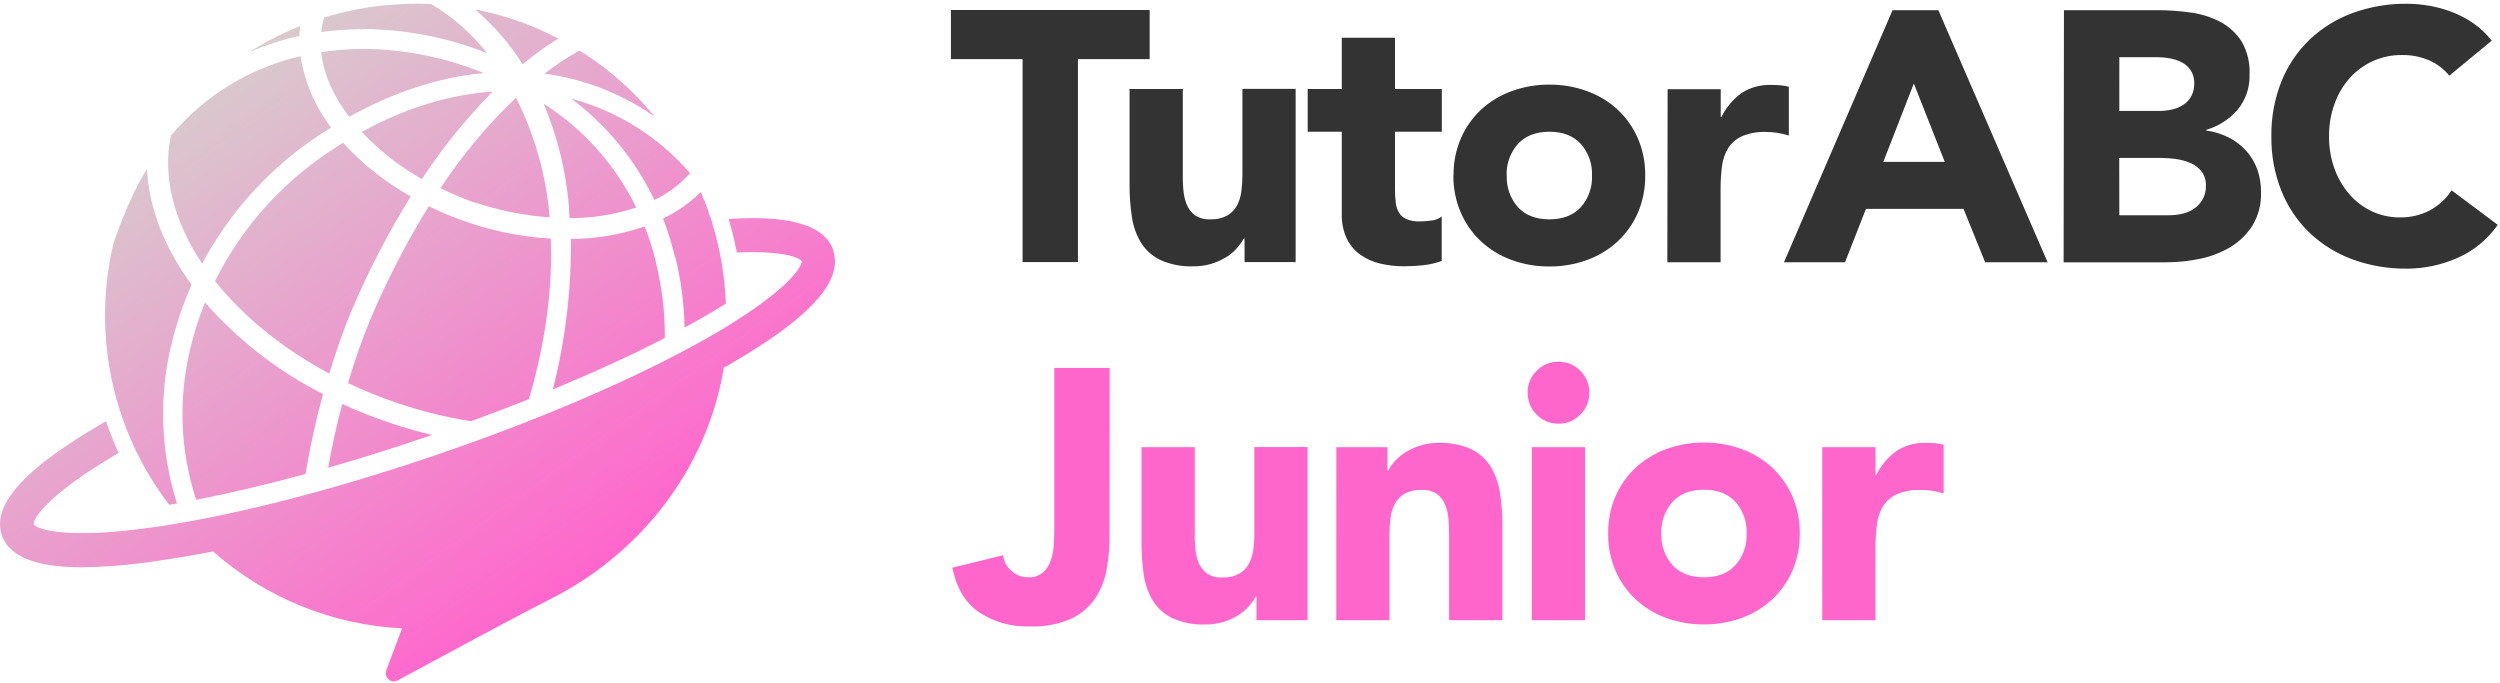
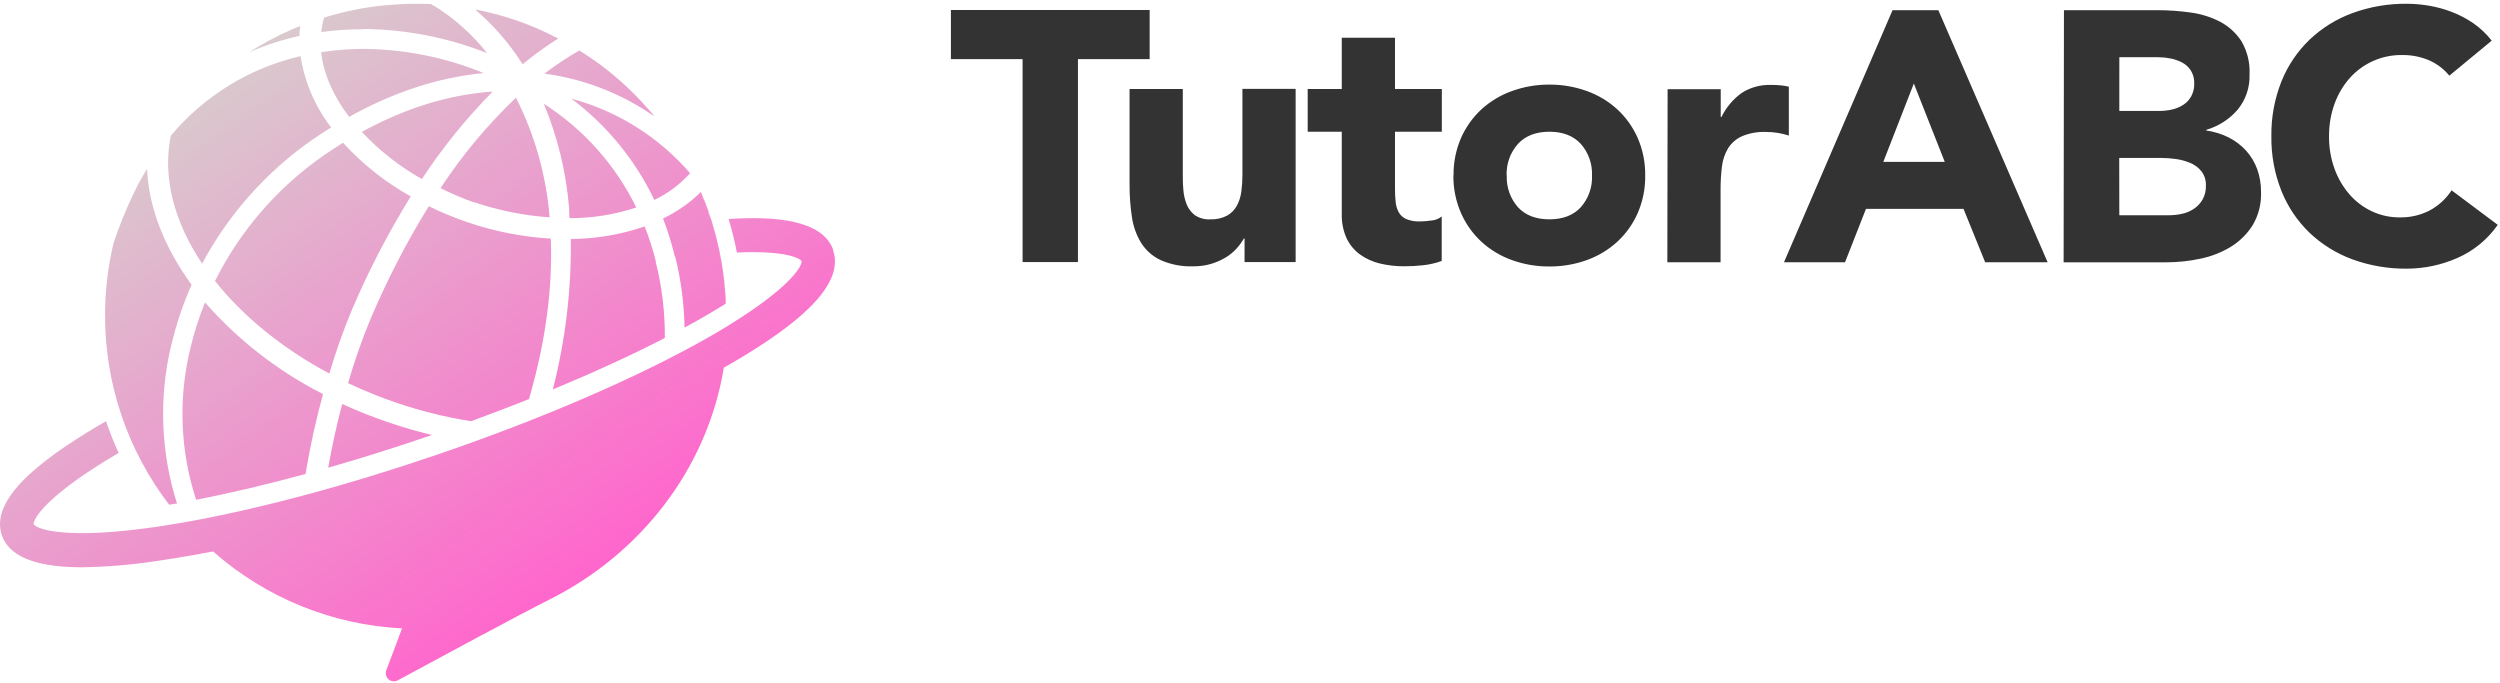
<svg xmlns="http://www.w3.org/2000/svg" width="183" height="50" viewBox="0 0 183 50" fill="none">
  <path d="M52.788 19.195C52.857 19.596 52.911 20 52.961 20.404C52.911 20.008 52.854 19.607 52.788 19.206V19.195ZM47.509 8.08C47.58 8.162 47.654 8.244 47.723 8.327L47.509 8.08ZM52.109 16.352C52.303 16.982 52.468 17.623 52.605 18.275C52.468 17.624 52.306 16.986 52.109 16.365V16.352ZM52.657 18.486C52.7 18.698 52.742 18.909 52.777 19.124C52.739 18.92 52.698 18.709 52.654 18.497L52.657 18.486ZM53.002 20.764C53.022 20.947 53.038 21.13 53.051 21.313C53.036 21.128 53.019 20.949 52.999 20.775L53.002 20.764ZM53.109 22.231C53.109 22.17 53.109 22.11 53.109 22.049C53.109 22.113 53.109 22.173 53.109 22.233V22.231ZM29.071 0.319L29.361 0.302C29.249 0.319 29.153 0.327 29.057 0.332L29.071 0.319ZM51.416 14.379C51.471 14.508 51.526 14.637 51.575 14.766C51.512 14.651 51.458 14.522 51.403 14.393L51.416 14.379ZM51.849 15.503C51.909 15.679 51.969 15.857 52.027 16.036C51.953 15.874 51.895 15.695 51.835 15.519L51.849 15.503ZM61 18.319C60.252 16.121 56.824 15.802 53.333 16.03C53.578 16.838 53.781 17.657 53.941 18.486C54.365 18.467 54.762 18.456 55.118 18.456C57.583 18.456 58.527 18.879 58.678 19.115C58.716 19.467 57.922 20.835 54.382 23.148C54.039 23.374 53.673 23.607 53.287 23.849C52.799 24.146 52.273 24.459 51.698 24.783C46.625 27.651 39.667 30.657 32.105 33.244C25.408 35.538 18.888 37.28 13.486 38.233C12.999 38.32 12.52 38.399 12.049 38.472L11.452 38.563C4.76 39.538 2.668 38.722 2.468 38.374C2.411 37.978 3.467 36.203 8.686 33.154C8.337 32.397 8.028 31.622 7.761 30.832C3.963 33.03 -0.864 36.236 0.133 39.173C0.751 40.992 3.205 41.525 6.014 41.525C7.821 41.496 9.624 41.345 11.411 41.074C12.268 40.956 13.166 40.799 14.088 40.643C14.584 40.555 15.085 40.462 15.6 40.368C19.442 43.759 24.316 45.744 29.427 45.997L29.019 47.096L28.272 49.077C28.232 49.189 28.226 49.31 28.255 49.425C28.284 49.54 28.347 49.644 28.435 49.723C28.523 49.802 28.633 49.853 28.75 49.869C28.867 49.885 28.987 49.865 29.093 49.813C30.462 49.071 32.653 47.89 34.799 46.739C36.946 45.588 39.068 44.467 40.275 43.857C46.833 40.56 51.753 34.385 52.985 26.912L53.245 26.767C53.552 26.591 53.867 26.407 54.185 26.217C57.796 24.041 61.917 21.069 60.986 18.335L61 18.319ZM34.736 14.81C36.515 15.41 38.362 15.78 40.234 15.909C39.987 12.857 39.15 9.882 37.77 7.151C35.681 9.139 33.827 11.362 32.245 13.775C33.049 14.174 33.876 14.526 34.722 14.827L34.736 14.81ZM40.333 17.467C38.26 17.346 36.212 16.945 34.246 16.275C33.269 15.944 32.314 15.55 31.387 15.096C29.75 17.746 28.318 20.519 27.105 23.39C26.477 24.91 25.934 26.463 25.479 28.044C26.654 28.601 27.859 29.089 29.09 29.506C30.846 30.099 32.649 30.543 34.479 30.832C35.925 30.305 37.343 29.764 38.72 29.214C40.001 24.813 40.451 20.901 40.319 17.483L40.333 17.467ZM41.702 15.97C43.357 15.973 45.002 15.709 46.573 15.187C45.057 12.078 42.714 9.451 39.804 7.593C40.814 10.013 41.438 12.576 41.655 15.19C41.666 15.461 41.669 15.728 41.688 15.986L41.702 15.97ZM25.054 29.549C24.663 31.03 24.304 32.621 24.025 34.236C26.47 33.536 28.989 32.744 31.535 31.871L31.626 31.841C30.615 31.599 29.602 31.31 28.598 30.97C27.387 30.568 26.2 30.099 25.041 29.566L25.054 29.549ZM48.01 19.14C47.794 18.268 47.519 17.412 47.189 16.577C45.448 17.174 43.623 17.483 41.784 17.494C41.831 21.207 41.389 24.909 40.47 28.505C43.451 27.269 46.22 26 48.665 24.739C48.68 22.857 48.455 20.981 47.996 19.157L48.01 19.14ZM15.019 22.107C14.557 23.238 14.186 24.405 13.911 25.596C13.041 29.23 13.196 33.035 14.357 36.585C16.851 36.099 19.559 35.462 22.368 34.692C22.689 32.722 23.115 30.77 23.647 28.846C20.366 27.183 17.433 24.905 15.006 22.135L15.019 22.107ZM12.539 25.28C12.891 23.757 13.389 22.271 14.025 20.843C12.046 18.132 10.885 15.211 10.764 12.357C10.4 12.95 10.067 13.562 9.765 14.19C9.204 15.369 8.716 16.582 8.303 17.821C7.896 19.543 7.69 21.305 7.69 23.074C7.682 28.093 9.334 32.972 12.385 36.948L12.908 36.86H12.958C11.768 33.117 11.618 29.119 12.525 25.297L12.539 25.28ZM47.86 8.459L47.748 8.321C47.679 8.239 47.605 8.157 47.534 8.074C47.359 7.874 47.186 7.678 47.005 7.486L46.888 7.363C45.938 6.354 44.899 5.435 43.783 4.615L43.739 4.585C43.309 4.272 42.863 3.978 42.411 3.695C41.521 4.201 40.667 4.768 39.854 5.39C42.719 5.772 45.455 6.829 47.835 8.475L47.86 8.459ZM22.913 10.195C23.354 9.887 23.798 9.61 24.241 9.33C23.067 7.807 22.297 6.012 22.001 4.11C18.29 4.964 14.957 7.007 12.506 9.931C11.873 12.978 12.755 16.25 14.795 19.297C16.739 15.669 19.512 12.555 22.889 10.211L22.913 10.195ZM22.007 1.896C21.906 1.937 21.802 1.972 21.7 2.016L21.427 2.129C21.177 2.239 20.928 2.349 20.684 2.467L20.435 2.588C20.194 2.706 19.956 2.827 19.721 2.953L19.447 3.102C19.228 3.222 19.011 3.349 18.795 3.478L18.48 3.67L18.247 3.819C19.432 3.303 20.663 2.905 21.925 2.629C21.914 2.401 21.949 2.154 21.982 1.912L22.007 1.896ZM49.426 18.783C49.847 20.483 50.077 22.226 50.11 23.978C50.461 23.788 50.806 23.599 51.14 23.409C51.715 23.085 52.235 22.772 52.728 22.475L53.125 22.228C53.125 22.168 53.125 22.107 53.125 22.044C53.125 21.797 53.098 21.547 53.078 21.302C53.066 21.119 53.049 20.936 53.029 20.753C53.029 20.632 53.005 20.514 52.991 20.393C52.941 19.989 52.887 19.585 52.818 19.184C52.818 19.159 52.818 19.137 52.805 19.113C52.769 18.898 52.728 18.687 52.684 18.475L52.635 18.25C52.498 17.607 52.333 16.966 52.139 16.327L52.044 16.016C51.986 15.838 51.926 15.659 51.865 15.483C51.778 15.233 51.688 14.989 51.592 14.745C51.542 14.615 51.488 14.486 51.433 14.357C51.378 14.228 51.348 14.157 51.307 14.055C50.496 14.849 49.56 15.504 48.536 15.992C48.886 16.907 49.175 17.845 49.401 18.799L49.426 18.783ZM38.279 4.684C39.1 4.008 39.962 3.385 40.861 2.819C40.294 2.522 39.711 2.247 39.117 1.994L39.049 1.967C38.728 1.835 38.405 1.709 38.079 1.593C37.428 1.36 36.76 1.157 36.081 0.983L35.889 0.937C35.615 0.865 35.322 0.802 35.037 0.742L34.868 0.706H34.794C36.139 1.857 37.306 3.203 38.255 4.701L38.279 4.684ZM26.618 2.124C29.712 2.149 32.775 2.747 35.654 3.887C34.663 2.632 33.48 1.543 32.149 0.659C31.951 0.53 31.746 0.42 31.544 0.299C31.221 0.283 30.897 0.277 30.572 0.275H30.432C30.076 0.275 29.725 0.275 29.378 0.302L29.088 0.319C28.814 0.332 28.54 0.354 28.266 0.379L28.023 0.404C27.309 0.477 26.605 0.585 25.911 0.728L25.772 0.755C25.076 0.902 24.394 1.079 23.724 1.286C23.623 1.632 23.553 1.987 23.516 2.346C24.535 2.206 25.564 2.137 26.593 2.14L26.618 2.124ZM35.38 5.338C32.596 4.201 29.623 3.603 26.618 3.577C25.576 3.579 24.535 3.659 23.505 3.819C23.683 5.412 24.403 7.033 25.555 8.555C28.759 6.766 32.075 5.668 35.347 5.354L35.38 5.338ZM47.931 14.621C48.909 14.148 49.786 13.488 50.513 12.678C48.225 10.027 45.197 8.125 41.82 7.22C44.414 9.162 46.5 11.708 47.898 14.637L47.931 14.621ZM30.897 13.082C32.406 10.79 34.138 8.653 36.067 6.703C32.891 6.915 29.641 7.92 26.484 9.654C27.762 11.018 29.239 12.18 30.864 13.099L30.897 13.082ZM25.148 10.428C24.674 10.723 24.2 11.025 23.732 11.352C20.337 13.7 17.587 16.87 15.737 20.569C17.777 23.137 20.643 25.494 24.107 27.343C24.565 25.795 25.102 24.272 25.717 22.78C26.95 19.872 28.404 17.063 30.068 14.379C28.213 13.345 26.538 12.016 25.106 10.445L25.148 10.428Z" fill="url(#paint0_linear_17099_200737)" />
  <path d="M74.853 4.328H69.607V0.731H84.155V4.328H78.906V19.185H74.853V4.328ZM94.841 19.185H91.101V17.462H91.049C90.897 17.724 90.718 17.969 90.515 18.193C90.286 18.449 90.019 18.668 89.724 18.844C89.39 19.046 89.032 19.203 88.659 19.314C88.237 19.438 87.8 19.499 87.361 19.495C86.535 19.528 85.713 19.372 84.957 19.039C84.371 18.762 83.875 18.324 83.528 17.775C83.176 17.195 82.947 16.547 82.854 15.874C82.736 15.089 82.679 14.295 82.684 13.501V6.517H86.581V12.72C86.581 13.086 86.581 13.462 86.619 13.855C86.641 14.225 86.721 14.589 86.854 14.935C86.976 15.254 87.182 15.533 87.451 15.742C87.791 15.973 88.198 16.083 88.607 16.055C89.031 16.073 89.452 15.978 89.828 15.781C90.129 15.608 90.376 15.355 90.543 15.05C90.712 14.729 90.821 14.38 90.866 14.02C90.919 13.623 90.946 13.223 90.945 12.822V6.503H94.841V19.185ZM105.542 9.643H102.114V13.863C102.112 14.182 102.129 14.5 102.166 14.816C102.192 15.077 102.271 15.33 102.398 15.558C102.525 15.773 102.717 15.941 102.946 16.039C103.264 16.165 103.604 16.223 103.945 16.209C104.22 16.204 104.495 16.183 104.767 16.143C105.047 16.125 105.315 16.02 105.533 15.844V19.102C105.097 19.26 104.644 19.365 104.184 19.415C103.729 19.466 103.272 19.492 102.815 19.492C102.203 19.498 101.592 19.428 100.997 19.286C100.474 19.16 99.981 18.934 99.543 18.622C99.124 18.314 98.789 17.906 98.568 17.435C98.32 16.878 98.2 16.272 98.217 15.663V9.641H95.723V6.514H98.217V2.764H102.114V6.517H105.542V9.643ZM106.399 12.85C106.386 11.905 106.572 10.969 106.946 10.102C107.296 9.307 107.804 8.592 108.441 8.003C109.091 7.413 109.85 6.957 110.676 6.663C111.554 6.346 112.481 6.187 113.414 6.193C114.347 6.187 115.274 6.346 116.152 6.663C116.978 6.957 117.737 7.412 118.386 8.003C119.023 8.592 119.532 9.307 119.881 10.102C120.256 10.969 120.443 11.905 120.429 12.85C120.443 13.794 120.257 14.731 119.881 15.597C119.532 16.392 119.023 17.107 118.386 17.696C117.738 18.288 116.978 18.745 116.152 19.039C115.273 19.355 114.347 19.513 113.414 19.506C112.481 19.513 111.554 19.355 110.676 19.039C109.849 18.744 109.09 18.288 108.441 17.696C107.804 17.107 107.295 16.392 106.946 15.597C106.568 14.731 106.378 13.795 106.388 12.85H106.399ZM110.295 12.85C110.26 13.701 110.554 14.533 111.116 15.171C111.664 15.761 112.431 16.055 113.416 16.055C114.402 16.055 115.168 15.761 115.714 15.171C116.276 14.533 116.571 13.701 116.535 12.85C116.57 11.999 116.275 11.168 115.714 10.531C115.166 9.939 114.4 9.643 113.416 9.643C112.432 9.643 111.666 9.939 111.116 10.531C110.551 11.167 110.252 11.998 110.284 12.85H110.295ZM122.069 6.531H125.957V8.564H126.009C126.352 7.866 126.859 7.262 127.487 6.806C128.13 6.393 128.883 6.188 129.645 6.218C129.869 6.218 130.094 6.218 130.318 6.245C130.529 6.26 130.738 6.295 130.943 6.349V9.921C130.674 9.837 130.399 9.772 130.121 9.726C129.842 9.681 129.56 9.659 129.278 9.66C128.674 9.633 128.071 9.74 127.512 9.973C127.1 10.159 126.75 10.46 126.504 10.841C126.257 11.251 126.101 11.709 126.047 12.185C125.976 12.755 125.942 13.329 125.946 13.904V19.196H122.049L122.069 6.531ZM138.535 0.745H141.887L149.887 19.198H145.315L143.729 15.289H136.589L135.055 19.198H130.587L138.535 0.745ZM140.093 6.113L137.859 11.847H142.355L140.093 6.113ZM151.081 0.745H157.94C158.743 0.746 159.546 0.803 160.341 0.915C161.098 1.013 161.832 1.241 162.51 1.591C163.142 1.924 163.679 2.413 164.071 3.012C164.5 3.745 164.708 4.588 164.667 5.437C164.703 6.379 164.393 7.301 163.797 8.028C163.189 8.733 162.39 9.245 161.497 9.503V9.553C162.068 9.632 162.623 9.803 163.14 10.061C163.618 10.303 164.05 10.63 164.413 11.025C164.772 11.426 165.051 11.892 165.234 12.399C165.422 12.934 165.515 13.499 165.508 14.066C165.539 14.922 165.322 15.769 164.884 16.503C164.475 17.146 163.924 17.686 163.274 18.08C162.587 18.491 161.836 18.781 161.053 18.94C160.243 19.113 159.417 19.2 158.589 19.201H151.057L151.081 0.745ZM155.134 8.121H158.069C158.379 8.121 158.689 8.086 158.991 8.017C159.283 7.953 159.561 7.838 159.813 7.676C160.056 7.52 160.256 7.306 160.396 7.053C160.551 6.764 160.627 6.441 160.618 6.113C160.631 5.779 160.545 5.448 160.371 5.163C160.213 4.916 159.993 4.714 159.734 4.577C159.457 4.432 159.159 4.33 158.852 4.275C158.535 4.216 158.213 4.186 157.891 4.185H155.136L155.134 8.121ZM155.134 15.756H158.77C159.089 15.756 159.408 15.721 159.72 15.652C160.03 15.588 160.324 15.465 160.588 15.289C160.848 15.114 161.066 14.882 161.226 14.611C161.398 14.3 161.483 13.949 161.472 13.594C161.489 13.215 161.374 12.842 161.146 12.539C160.929 12.268 160.646 12.057 160.325 11.926C159.984 11.784 159.626 11.686 159.26 11.638C158.907 11.588 158.551 11.563 158.195 11.561H155.128L155.134 15.756ZM179.291 5.539C178.897 5.056 178.394 4.672 177.824 4.421C177.188 4.148 176.502 4.015 175.811 4.028C175.081 4.021 174.358 4.173 173.692 4.473C173.05 4.762 172.475 5.184 172.005 5.709C171.516 6.262 171.137 6.903 170.888 7.599C170.615 8.359 170.479 9.162 170.486 9.97C170.476 10.783 170.612 11.591 170.888 12.355C171.134 13.043 171.506 13.679 171.984 14.231C172.439 14.755 172.999 15.177 173.626 15.47C174.265 15.768 174.962 15.919 175.666 15.913C176.435 15.928 177.194 15.749 177.876 15.393C178.515 15.044 179.059 14.542 179.458 13.932L182.835 16.459C182.09 17.527 181.066 18.367 179.875 18.885C178.712 19.398 177.456 19.664 176.186 19.666C174.832 19.68 173.485 19.451 172.211 18.99C171.042 18.563 169.973 17.902 169.068 17.047C168.171 16.184 167.467 15.14 167.003 13.984C166.496 12.708 166.245 11.344 166.264 9.97C166.245 8.597 166.496 7.233 167.003 5.957C167.467 4.801 168.171 3.758 169.068 2.896C169.972 2.04 171.042 1.379 172.211 0.954C173.485 0.49 174.831 0.261 176.186 0.275C176.731 0.278 177.274 0.326 177.81 0.418C178.378 0.515 178.934 0.668 179.472 0.874C180.027 1.086 180.554 1.363 181.044 1.698C181.555 2.054 182.01 2.485 182.394 2.976L179.291 5.539Z" fill="#333333" />
-   <path d="M81.222 39.223C81.224 40.052 81.15 40.88 81 41.695C80.869 42.455 80.582 43.179 80.157 43.822C79.706 44.466 79.091 44.978 78.377 45.305C77.421 45.711 76.388 45.899 75.352 45.854C74.044 45.898 72.756 45.534 71.663 44.813C70.657 44.117 70.008 43.031 69.714 41.555L73.429 40.643C73.478 41.09 73.697 41.5 74.04 41.788C74.369 42.092 74.8 42.26 75.248 42.258C75.644 42.284 76.035 42.158 76.343 41.907C76.605 41.67 76.802 41.369 76.915 41.033C77.039 40.667 77.114 40.287 77.137 39.901C77.161 39.492 77.175 39.113 77.175 38.767V26.934H81.227L81.222 39.223ZM95.714 45.398H91.974V43.679H91.922C91.772 43.941 91.594 44.186 91.391 44.409C91.161 44.665 90.893 44.885 90.597 45.06C90.264 45.263 89.906 45.421 89.532 45.53C89.111 45.655 88.673 45.716 88.234 45.712C87.409 45.745 86.588 45.589 85.833 45.255C85.246 44.979 84.751 44.541 84.403 43.992C84.051 43.411 83.821 42.764 83.727 42.091C83.611 41.305 83.556 40.511 83.56 39.717V32.733H87.457V38.937C87.457 39.302 87.456 39.679 87.495 40.069C87.516 40.44 87.594 40.805 87.728 41.151C87.85 41.47 88.056 41.749 88.324 41.959C88.665 42.189 89.073 42.299 89.483 42.272C89.906 42.291 90.327 42.196 90.701 41.997C91.003 41.827 91.251 41.575 91.416 41.269C91.585 40.949 91.696 40.599 91.742 40.239C91.794 39.842 91.82 39.442 91.818 39.041V32.723H95.714V45.398ZM97.82 32.733H101.56V34.453H101.612C101.75 34.186 101.925 33.94 102.133 33.723C102.37 33.47 102.641 33.251 102.937 33.072C103.271 32.871 103.629 32.714 104.003 32.604C104.423 32.478 104.861 32.416 105.3 32.42C106.121 32.388 106.939 32.544 107.691 32.876C108.27 33.158 108.76 33.596 109.106 34.14C109.46 34.722 109.693 35.37 109.794 36.044C109.919 36.828 109.981 37.621 109.977 38.415V45.398H106.075V39.198C106.075 38.832 106.062 38.453 106.034 38.063C106.013 37.693 105.935 37.327 105.801 36.981C105.68 36.662 105.474 36.382 105.205 36.173C104.865 35.943 104.458 35.833 104.049 35.86C103.625 35.842 103.204 35.937 102.828 36.135C102.526 36.306 102.278 36.559 102.113 36.865C101.943 37.185 101.833 37.533 101.788 37.893C101.735 38.291 101.709 38.692 101.711 39.093V45.398H97.815L97.82 32.733ZM111.82 28.745C111.816 28.447 111.873 28.151 111.987 27.875C112.101 27.6 112.269 27.351 112.482 27.143C112.69 26.929 112.938 26.76 113.212 26.646C113.487 26.532 113.782 26.474 114.079 26.478C114.376 26.474 114.671 26.531 114.946 26.645C115.221 26.76 115.47 26.929 115.678 27.143C115.891 27.351 116.059 27.6 116.173 27.875C116.287 28.151 116.344 28.447 116.34 28.745C116.344 29.043 116.288 29.339 116.174 29.615C116.06 29.891 115.891 30.141 115.678 30.349C115.47 30.563 115.221 30.732 114.946 30.846C114.671 30.961 114.376 31.018 114.079 31.014C113.782 31.017 113.487 30.96 113.212 30.846C112.938 30.732 112.69 30.563 112.482 30.349C112.27 30.14 112.102 29.89 111.989 29.615C111.876 29.339 111.821 29.043 111.825 28.745H111.82ZM112.132 32.733H116.028V45.398H112.132V32.733ZM117.718 39.052C117.703 38.108 117.889 37.171 118.265 36.305C118.614 35.51 119.121 34.795 119.757 34.206C120.407 33.616 121.166 33.16 121.992 32.865C122.87 32.549 123.797 32.39 124.73 32.396C125.663 32.39 126.59 32.549 127.468 32.865C128.293 33.16 129.053 33.616 129.702 34.206C130.337 34.796 130.845 35.51 131.194 36.305C131.57 37.171 131.757 38.108 131.742 39.052C131.757 39.997 131.57 40.933 131.194 41.8C130.846 42.595 130.338 43.309 129.702 43.898C129.054 44.49 128.294 44.947 127.468 45.242C126.589 45.556 125.662 45.714 124.73 45.709C123.797 45.714 122.87 45.556 121.992 45.242C121.165 44.947 120.406 44.49 119.757 43.898C119.121 43.31 118.613 42.595 118.265 41.8C117.891 40.938 117.705 40.006 117.718 39.066V39.052ZM121.611 39.052C121.576 39.904 121.87 40.736 122.432 41.374C122.98 41.964 123.744 42.258 124.732 42.258C125.721 42.258 126.485 41.964 127.03 41.374C127.594 40.737 127.889 39.904 127.851 39.052C127.889 38.201 127.595 37.369 127.03 36.733C126.482 36.144 125.716 35.848 124.732 35.846C123.744 35.846 122.98 36.143 122.432 36.733C121.866 37.373 121.571 38.211 121.611 39.066V39.052ZM133.385 32.733H137.289V34.767H137.341C137.685 34.068 138.194 33.465 138.823 33.008C139.464 32.596 140.216 32.39 140.977 32.42C141.202 32.42 141.426 32.42 141.654 32.448C141.864 32.462 142.072 32.497 142.275 32.552V36.124C142.006 36.04 141.732 35.975 141.454 35.929C141.175 35.884 140.893 35.862 140.61 35.863C140.006 35.836 139.403 35.943 138.844 36.176C138.434 36.364 138.087 36.668 137.845 37.05C137.598 37.459 137.443 37.917 137.391 38.393C137.317 38.963 137.282 39.538 137.286 40.113V45.401H133.39L133.385 32.733Z" fill="#FF66CC" />
  <defs>
    <linearGradient id="paint0_linear_17099_200737" x1="14.606" y1="6.445" x2="41.242" y2="43.501" gradientUnits="userSpaceOnUse">
      <stop stop-color="#D9CACD" />
      <stop offset="1" stop-color="#FF66CC" />
    </linearGradient>
  </defs>
</svg>